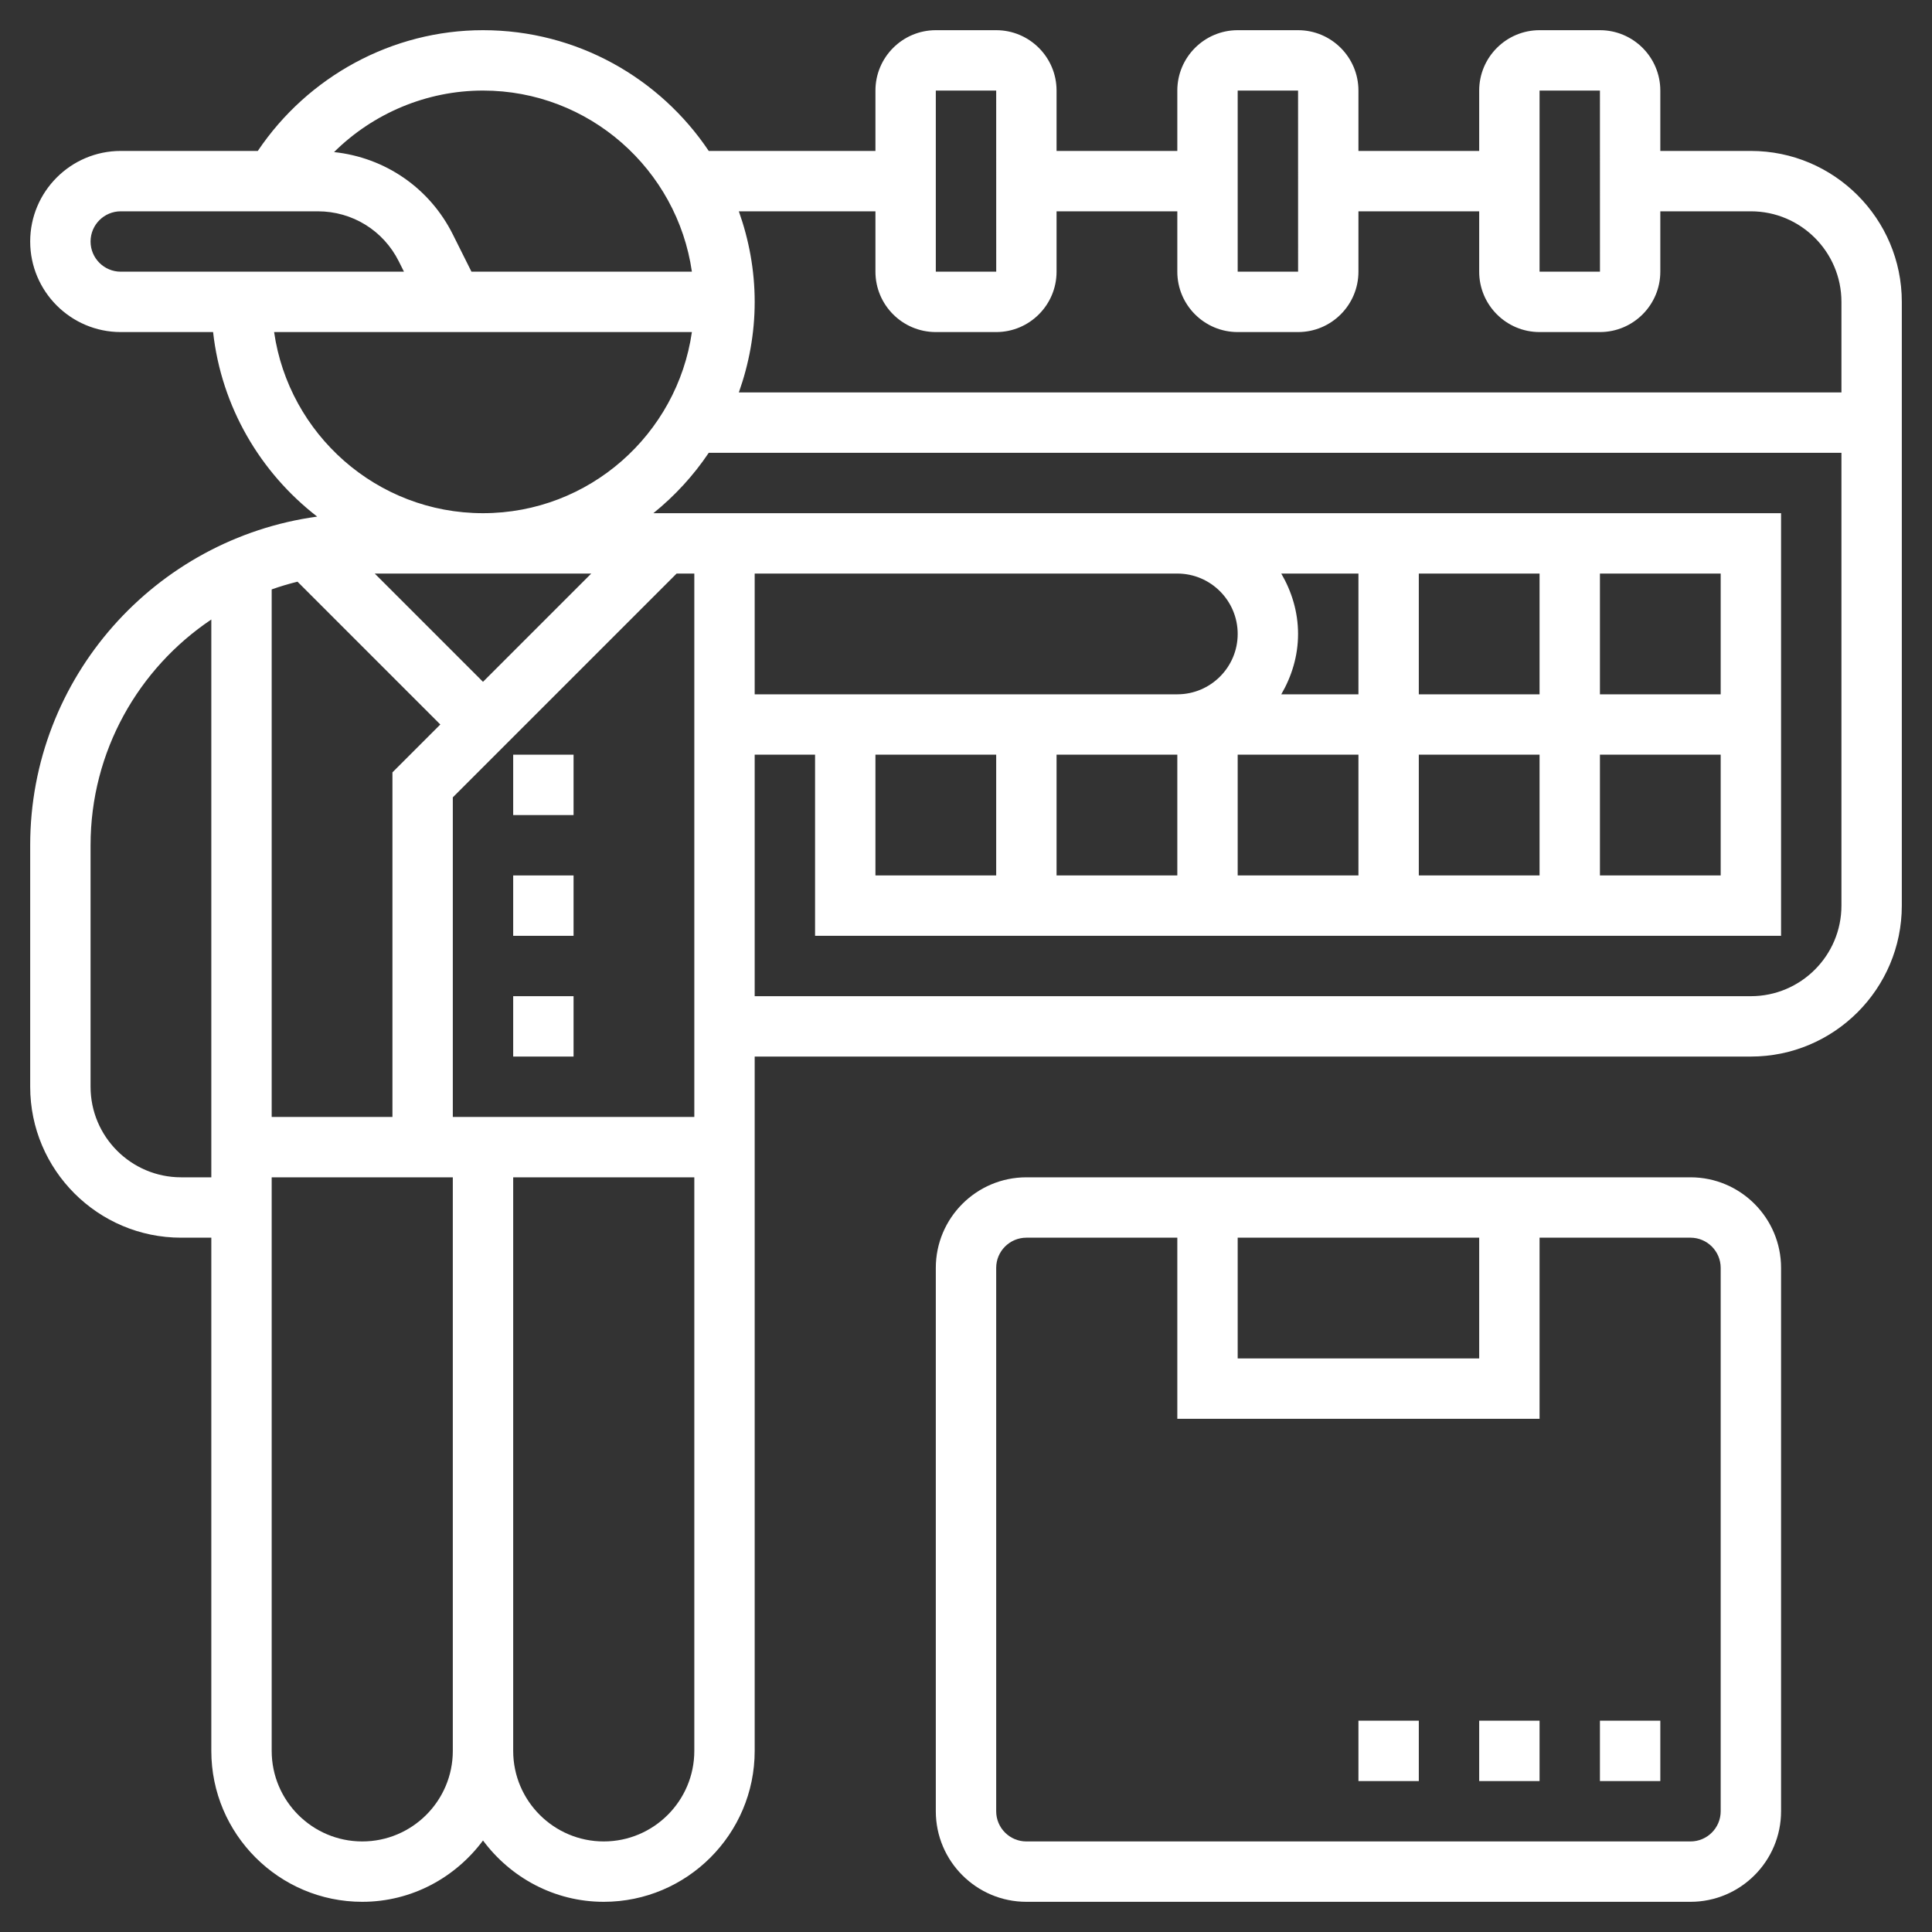
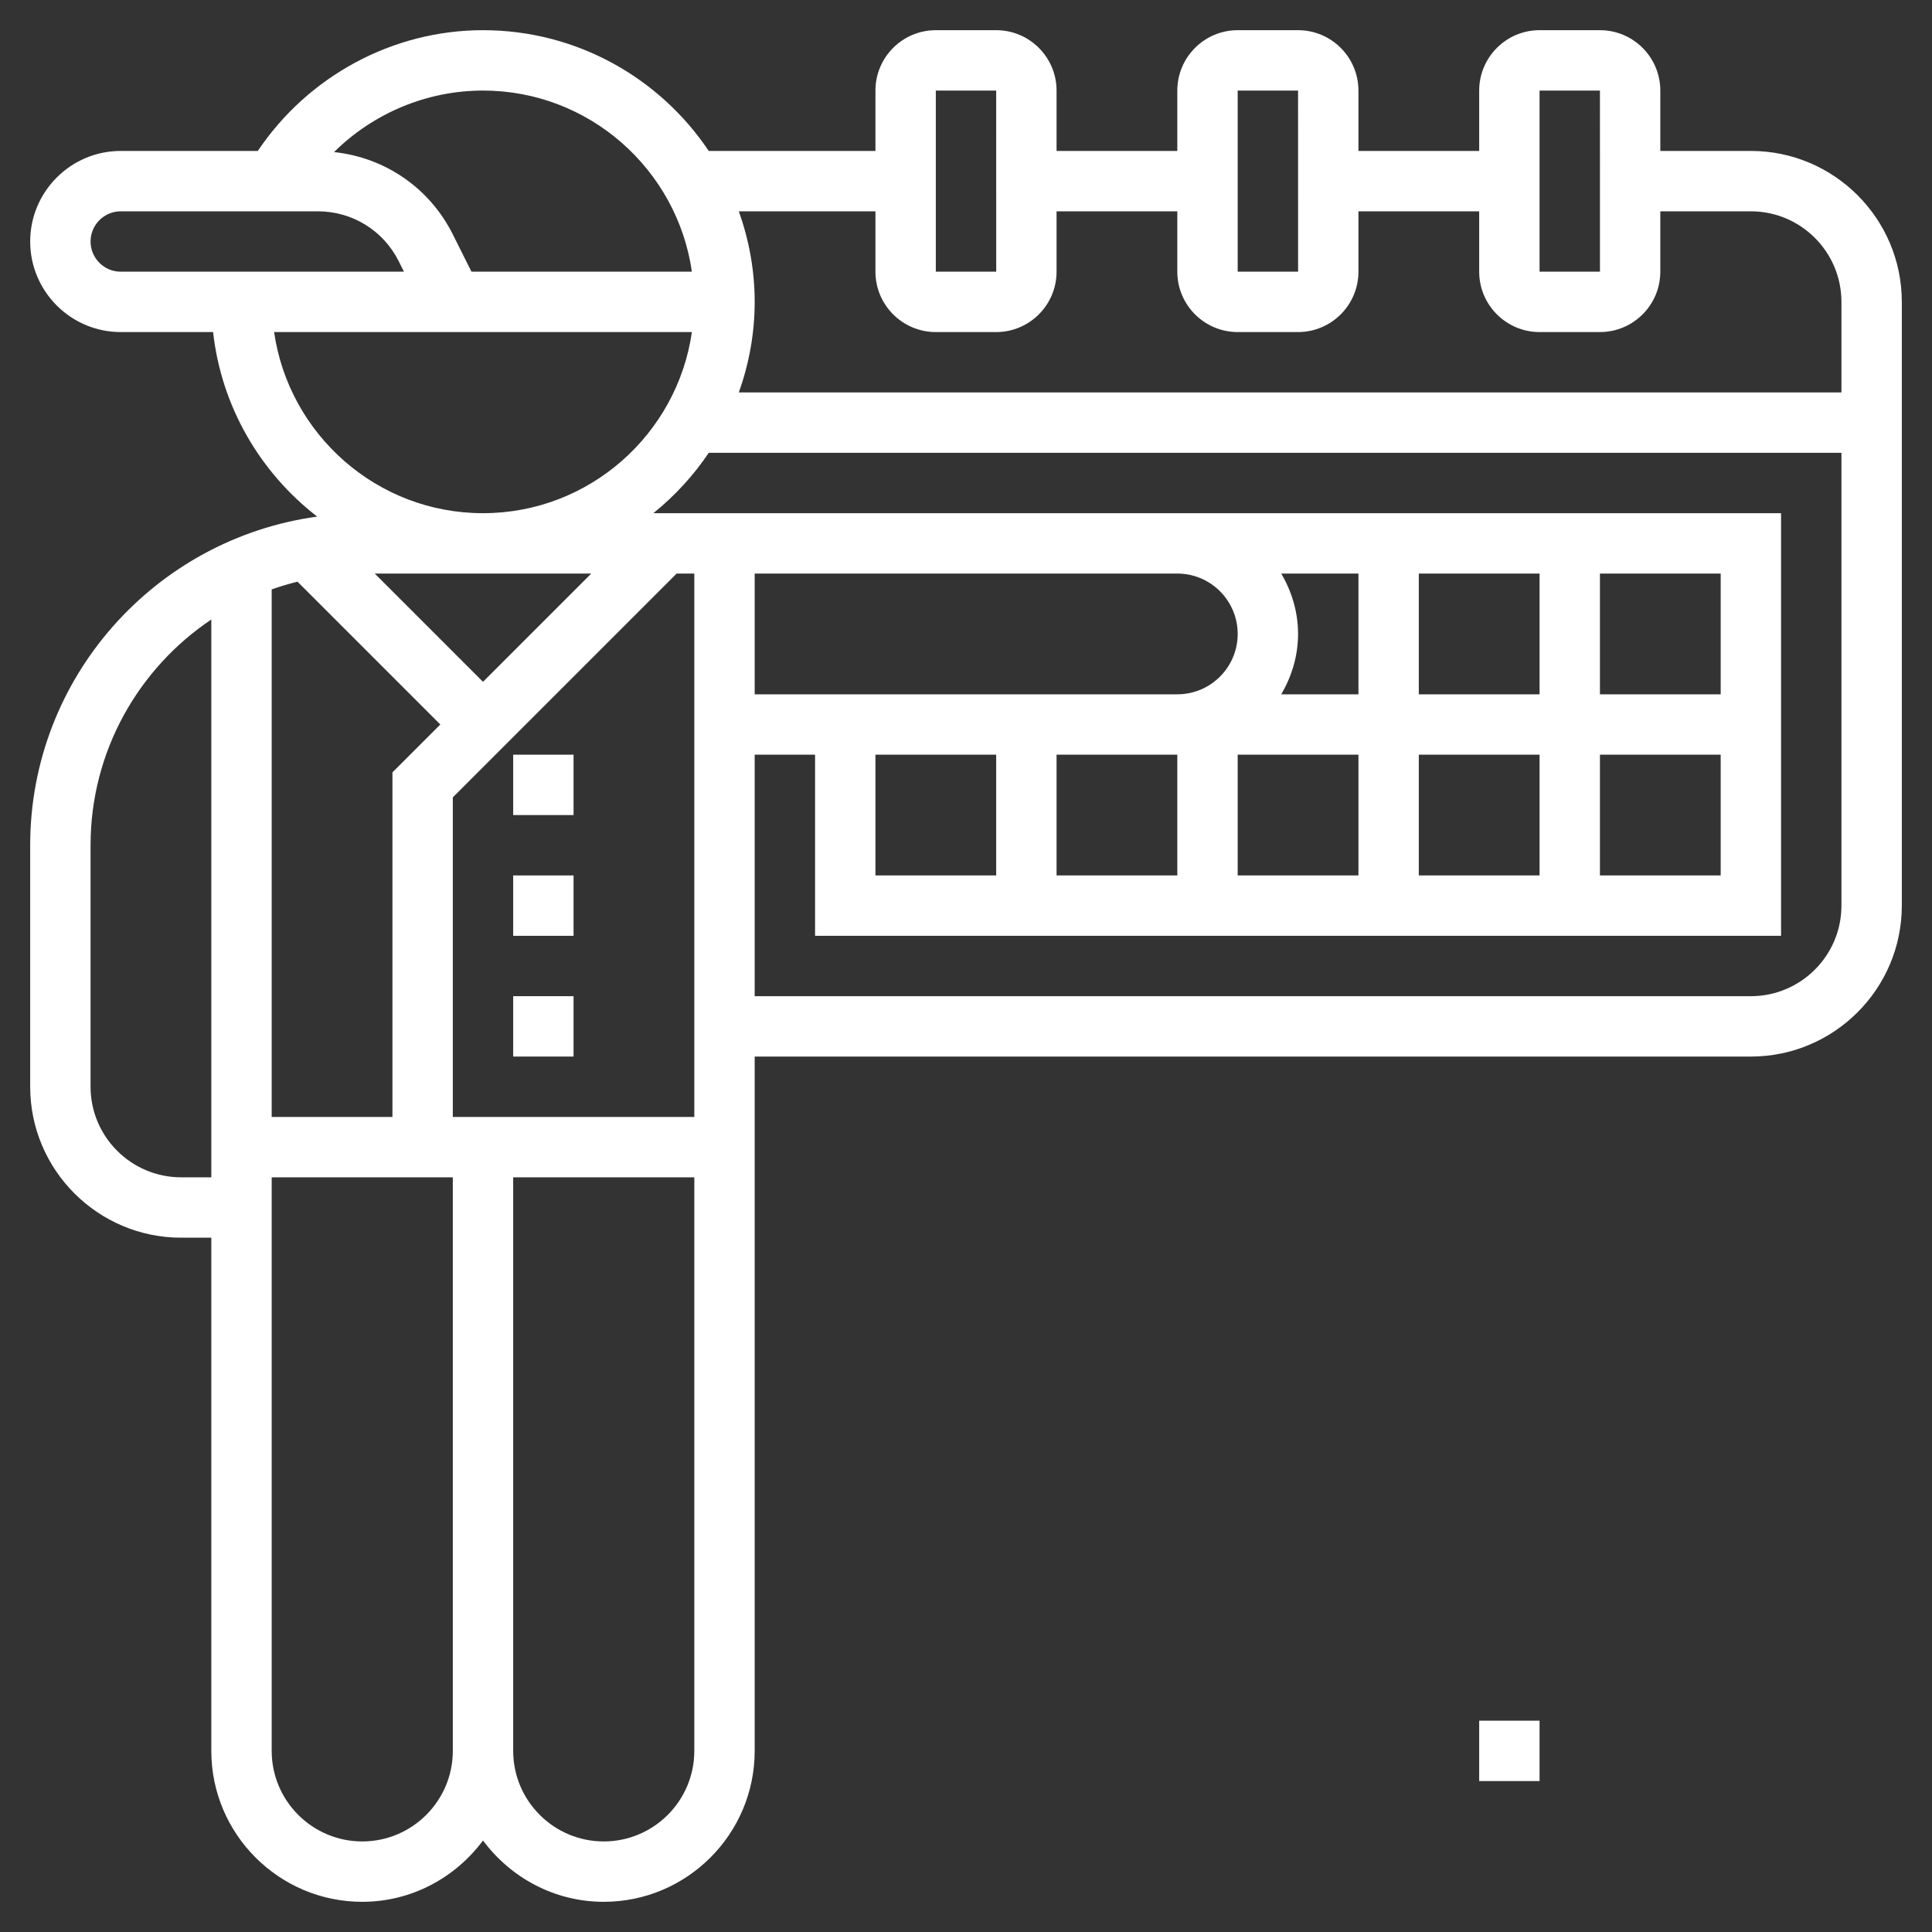
<svg xmlns="http://www.w3.org/2000/svg" id="Layer_5" height="512px" viewBox="0 0 64 64" width="512px" class="">
  <rect x="0" y="0" width="64" height="64" fill="#333333" stroke="none" />
  <g>
    <path d="m17 33h2v2h-2z" data-original="#000000" class="active-path" data-old_color="#000000" fill="#FFFFFF" />
    <path d="m17 29h2v2h-2z" data-original="#000000" class="active-path" data-old_color="#000000" fill="#FFFFFF" />
    <path d="m17 25h2v2h-2z" data-original="#000000" class="active-path" data-old_color="#000000" fill="#FFFFFF" />
    <path d="m58 5h-3v-2c0-1.103-.897-2-2-2h-2c-1.103 0-2 .897-2 2v2h-4v-2c0-1.103-.897-2-2-2h-2c-1.103 0-2 .897-2 2v2h-4v-2c0-1.103-.897-2-2-2h-2c-1.103 0-2 .897-2 2v2h-5.522c-1.616-2.41-4.365-4-7.478-4-3.001 0-5.797 1.527-7.46 4h-4.54c-1.654 0-3 1.346-3 3s1.346 3 3 3h3.059c.276 2.483 1.568 4.659 3.448 6.113-5.36.733-9.507 5.329-9.507 10.887v8c0 2.757 2.243 5 5 5h1v17c0 2.757 2.243 5 5 5 1.641 0 3.088-.806 4-2.031.912 1.225 2.359 2.031 4 2.031 2.757 0 5-2.243 5-5v-23h33c2.757 0 5-2.243 5-5v-20c0-2.757-2.243-5-5-5zm-7-2h2l.001 6h-2.001zm-10 0h2l.001 6h-2.001zm-10 0h2l.001 6h-2.001zm-2 4v2c0 1.103.897 2 2 2h2c1.103 0 2-.897 2-2v-2h4v2c0 1.103.897 2 2 2h2c1.103 0 2-.897 2-2v-2h4v2c0 1.103.897 2 2 2h2c1.103 0 2-.897 2-2v-2h3c1.654 0 3 1.346 3 3v3h-36.525c.334-.94.525-1.947.525-3s-.191-2.06-.525-3zm-6.08 2h-7.302l-.618-1.236c-.771-1.542-2.249-2.547-3.934-2.726 1.297-1.285 3.068-2.038 4.934-2.038 3.519 0 6.432 2.614 6.92 6zm-19.92-1c0-.552.449-1 1-1h6.528c1.144 0 2.172.636 2.683 1.658l.171.342h-9.382c-.551 0-1-.448-1-1zm6.08 3h13.84c-.488 3.386-3.401 6-6.92 6s-6.432-2.614-6.92-6zm19.92 14h4v4h-4zm6 0h4v4h-4zm6 0h4v4h-4zm6 0h4v4h-4zm6 0h4v4h-4zm4-2h-4v-4h4zm-6 0h-4v-4h4zm-6 0h-2.556c.344-.591.556-1.268.556-2s-.212-1.409-.556-2h2.556zm-4-2c0 1.103-.897 2-2 2h-11-3v-4h14c1.103 0 2 .897 2 2zm-32-1.475c.279-.099.564-.184.855-.256l4.731 4.731-1.586 1.586v11.414h-4zm6 17.475v-10.586l7.414-7.414h.586v18zm4.586-18-3.586 3.586-3.586-3.586zm-13.586 20c-1.654 0-3-1.346-3-3v-8c0-3.114 1.59-5.862 4-7.478v18.478zm6 22c-1.654 0-3-1.346-3-3v-19h6v19c0 1.654-1.346 3-3 3zm8 0c-1.654 0-3-1.346-3-3v-19h6v19c0 1.654-1.346 3-3 3zm38-28h-33v-8h2v6h32v-14h-20-17.356c.706-.571 1.327-1.244 1.834-2h37.522v15c0 1.654-1.346 3-3 3z" data-original="#000000" class="active-path" data-old_color="#000000" fill="#FFFFFF" />
-     <path d="m56 39h-22c-1.654 0-3 1.346-3 3v18c0 1.654 1.346 3 3 3h22c1.654 0 3-1.346 3-3v-18c0-1.654-1.346-3-3-3zm-15 2h8v4h-8zm16 19c0 .552-.449 1-1 1h-22c-.551 0-1-.448-1-1v-18c0-.552.449-1 1-1h5v6h12v-6h5c.551 0 1 .448 1 1z" data-original="#000000" class="active-path" data-old_color="#000000" fill="#FFFFFF" />
-     <path d="m45 57h2v2h-2z" data-original="#000000" class="active-path" data-old_color="#000000" fill="#FFFFFF" />
    <path d="m49 57h2v2h-2z" data-original="#000000" class="active-path" data-old_color="#000000" fill="#FFFFFF" />
-     <path d="m53 57h2v2h-2z" data-original="#000000" class="active-path" data-old_color="#000000" fill="#FFFFFF" />
  </g>
</svg>